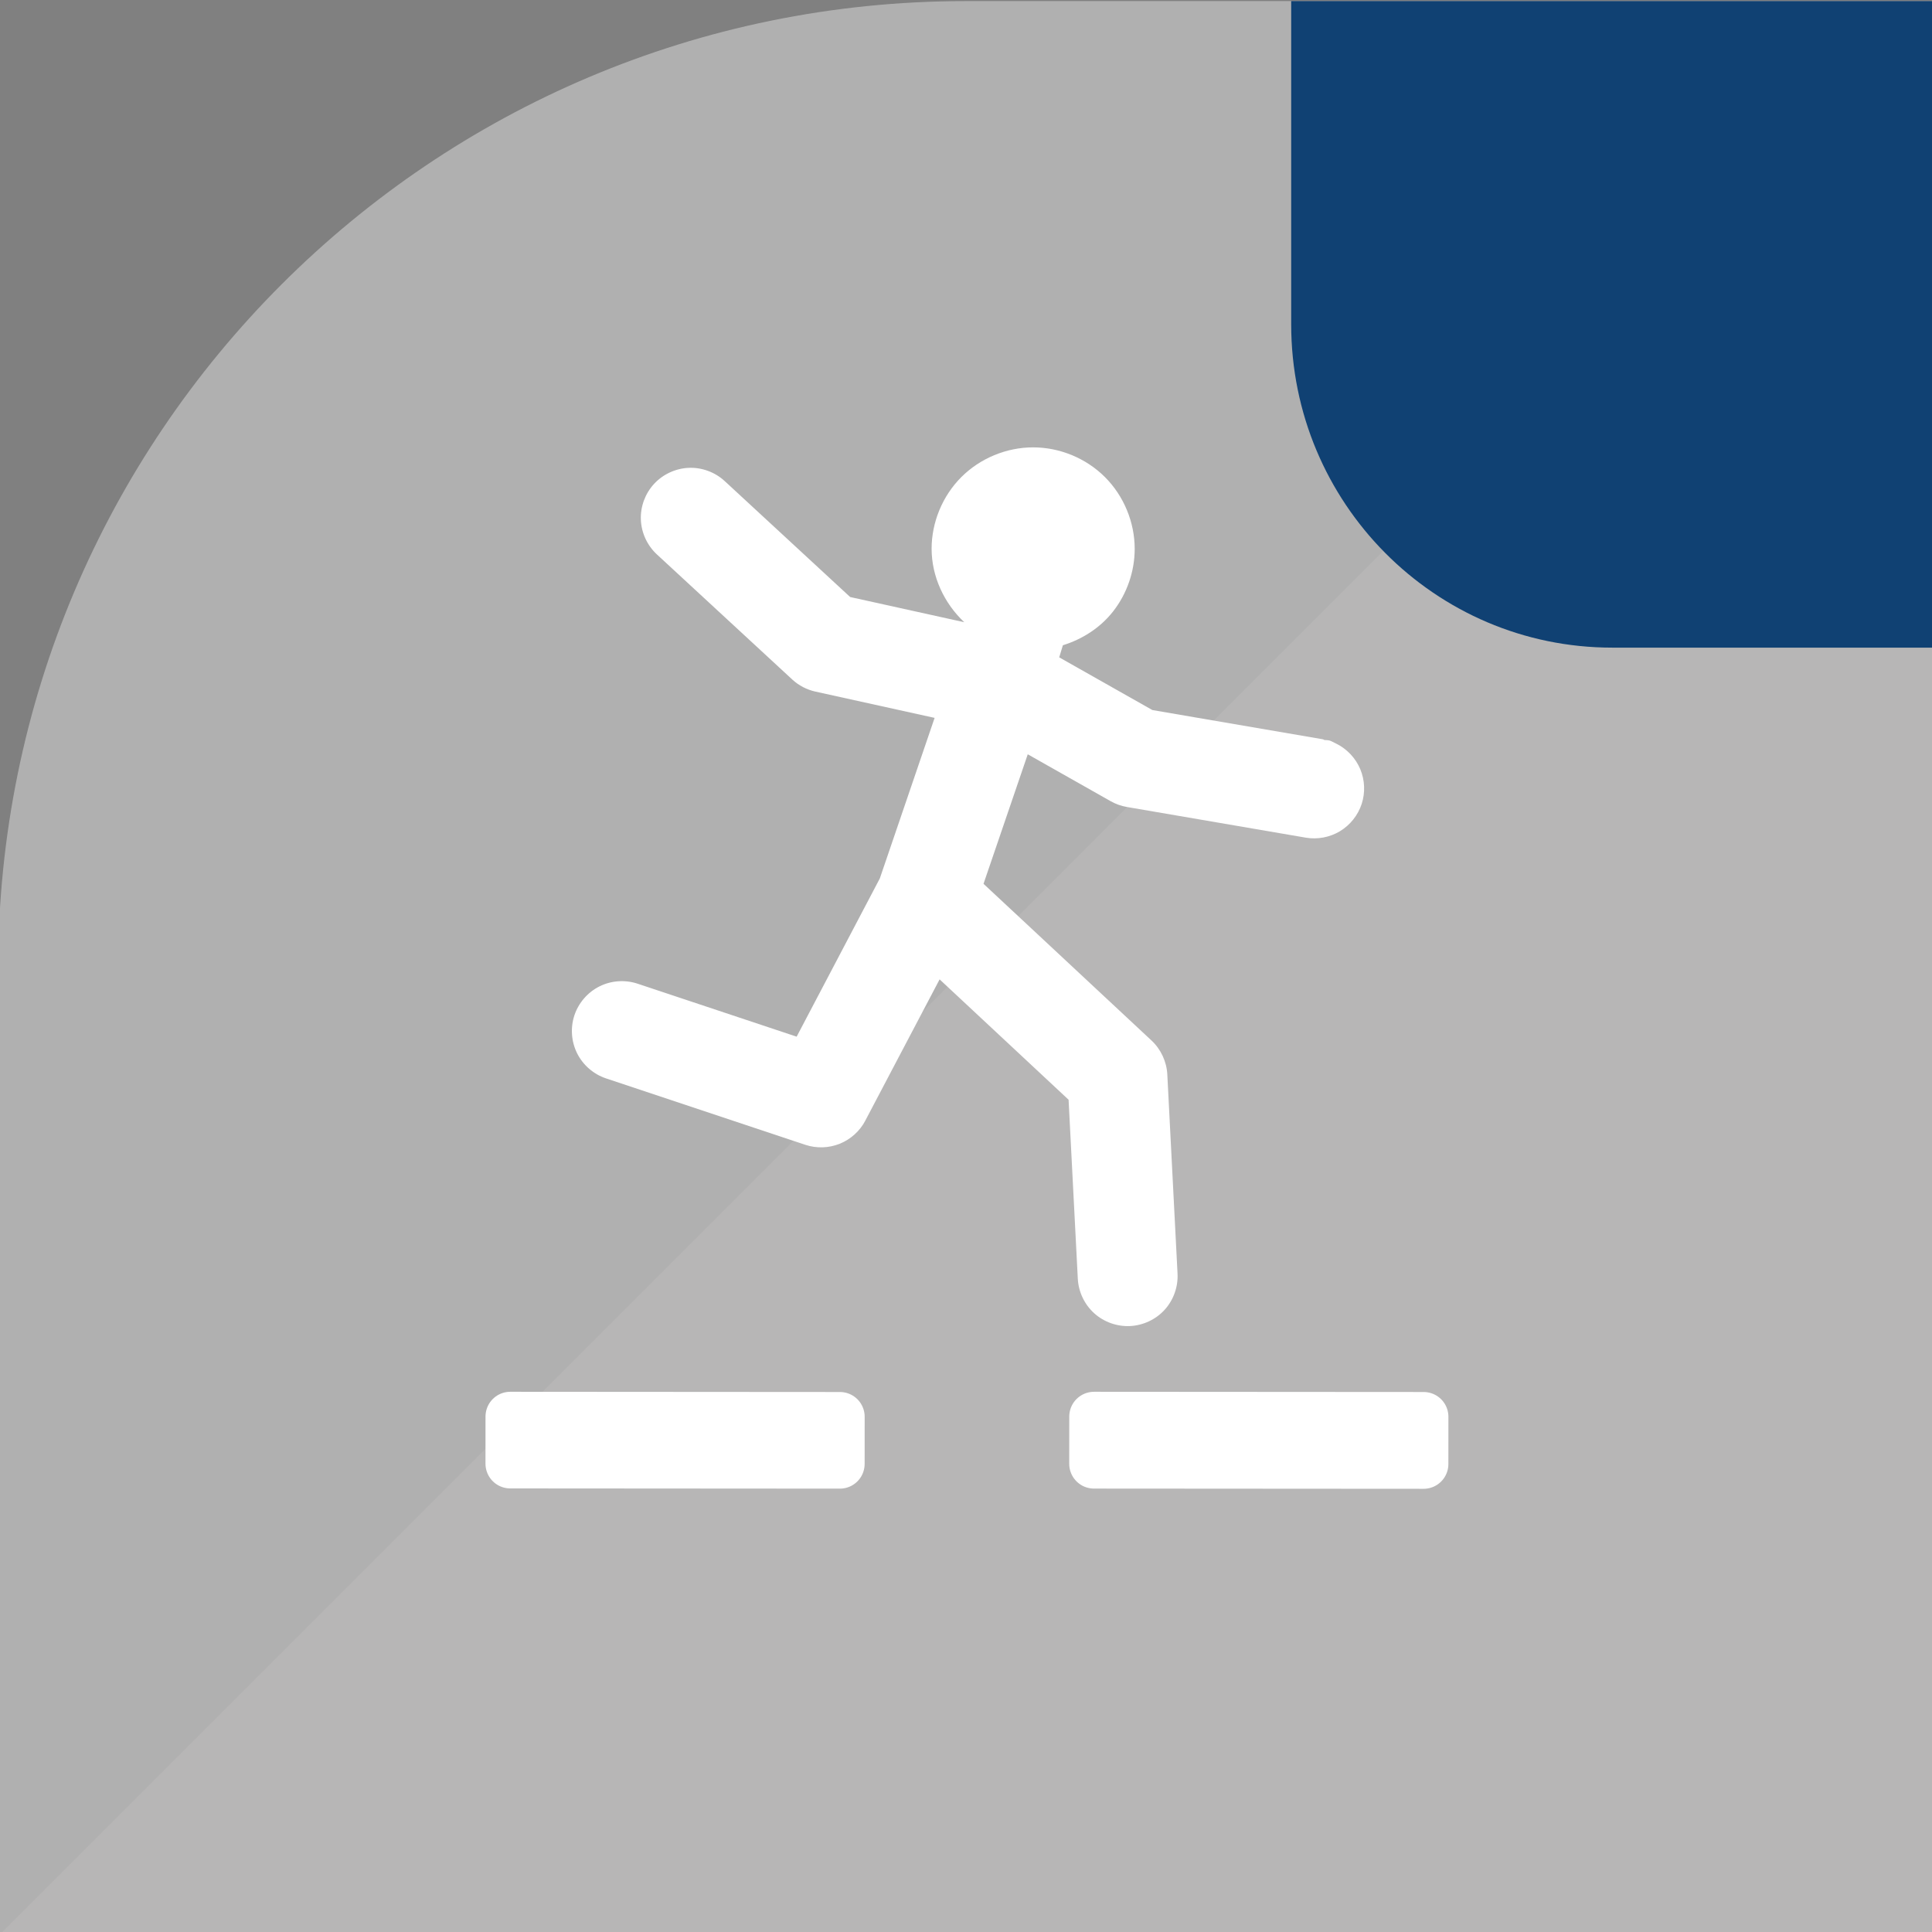
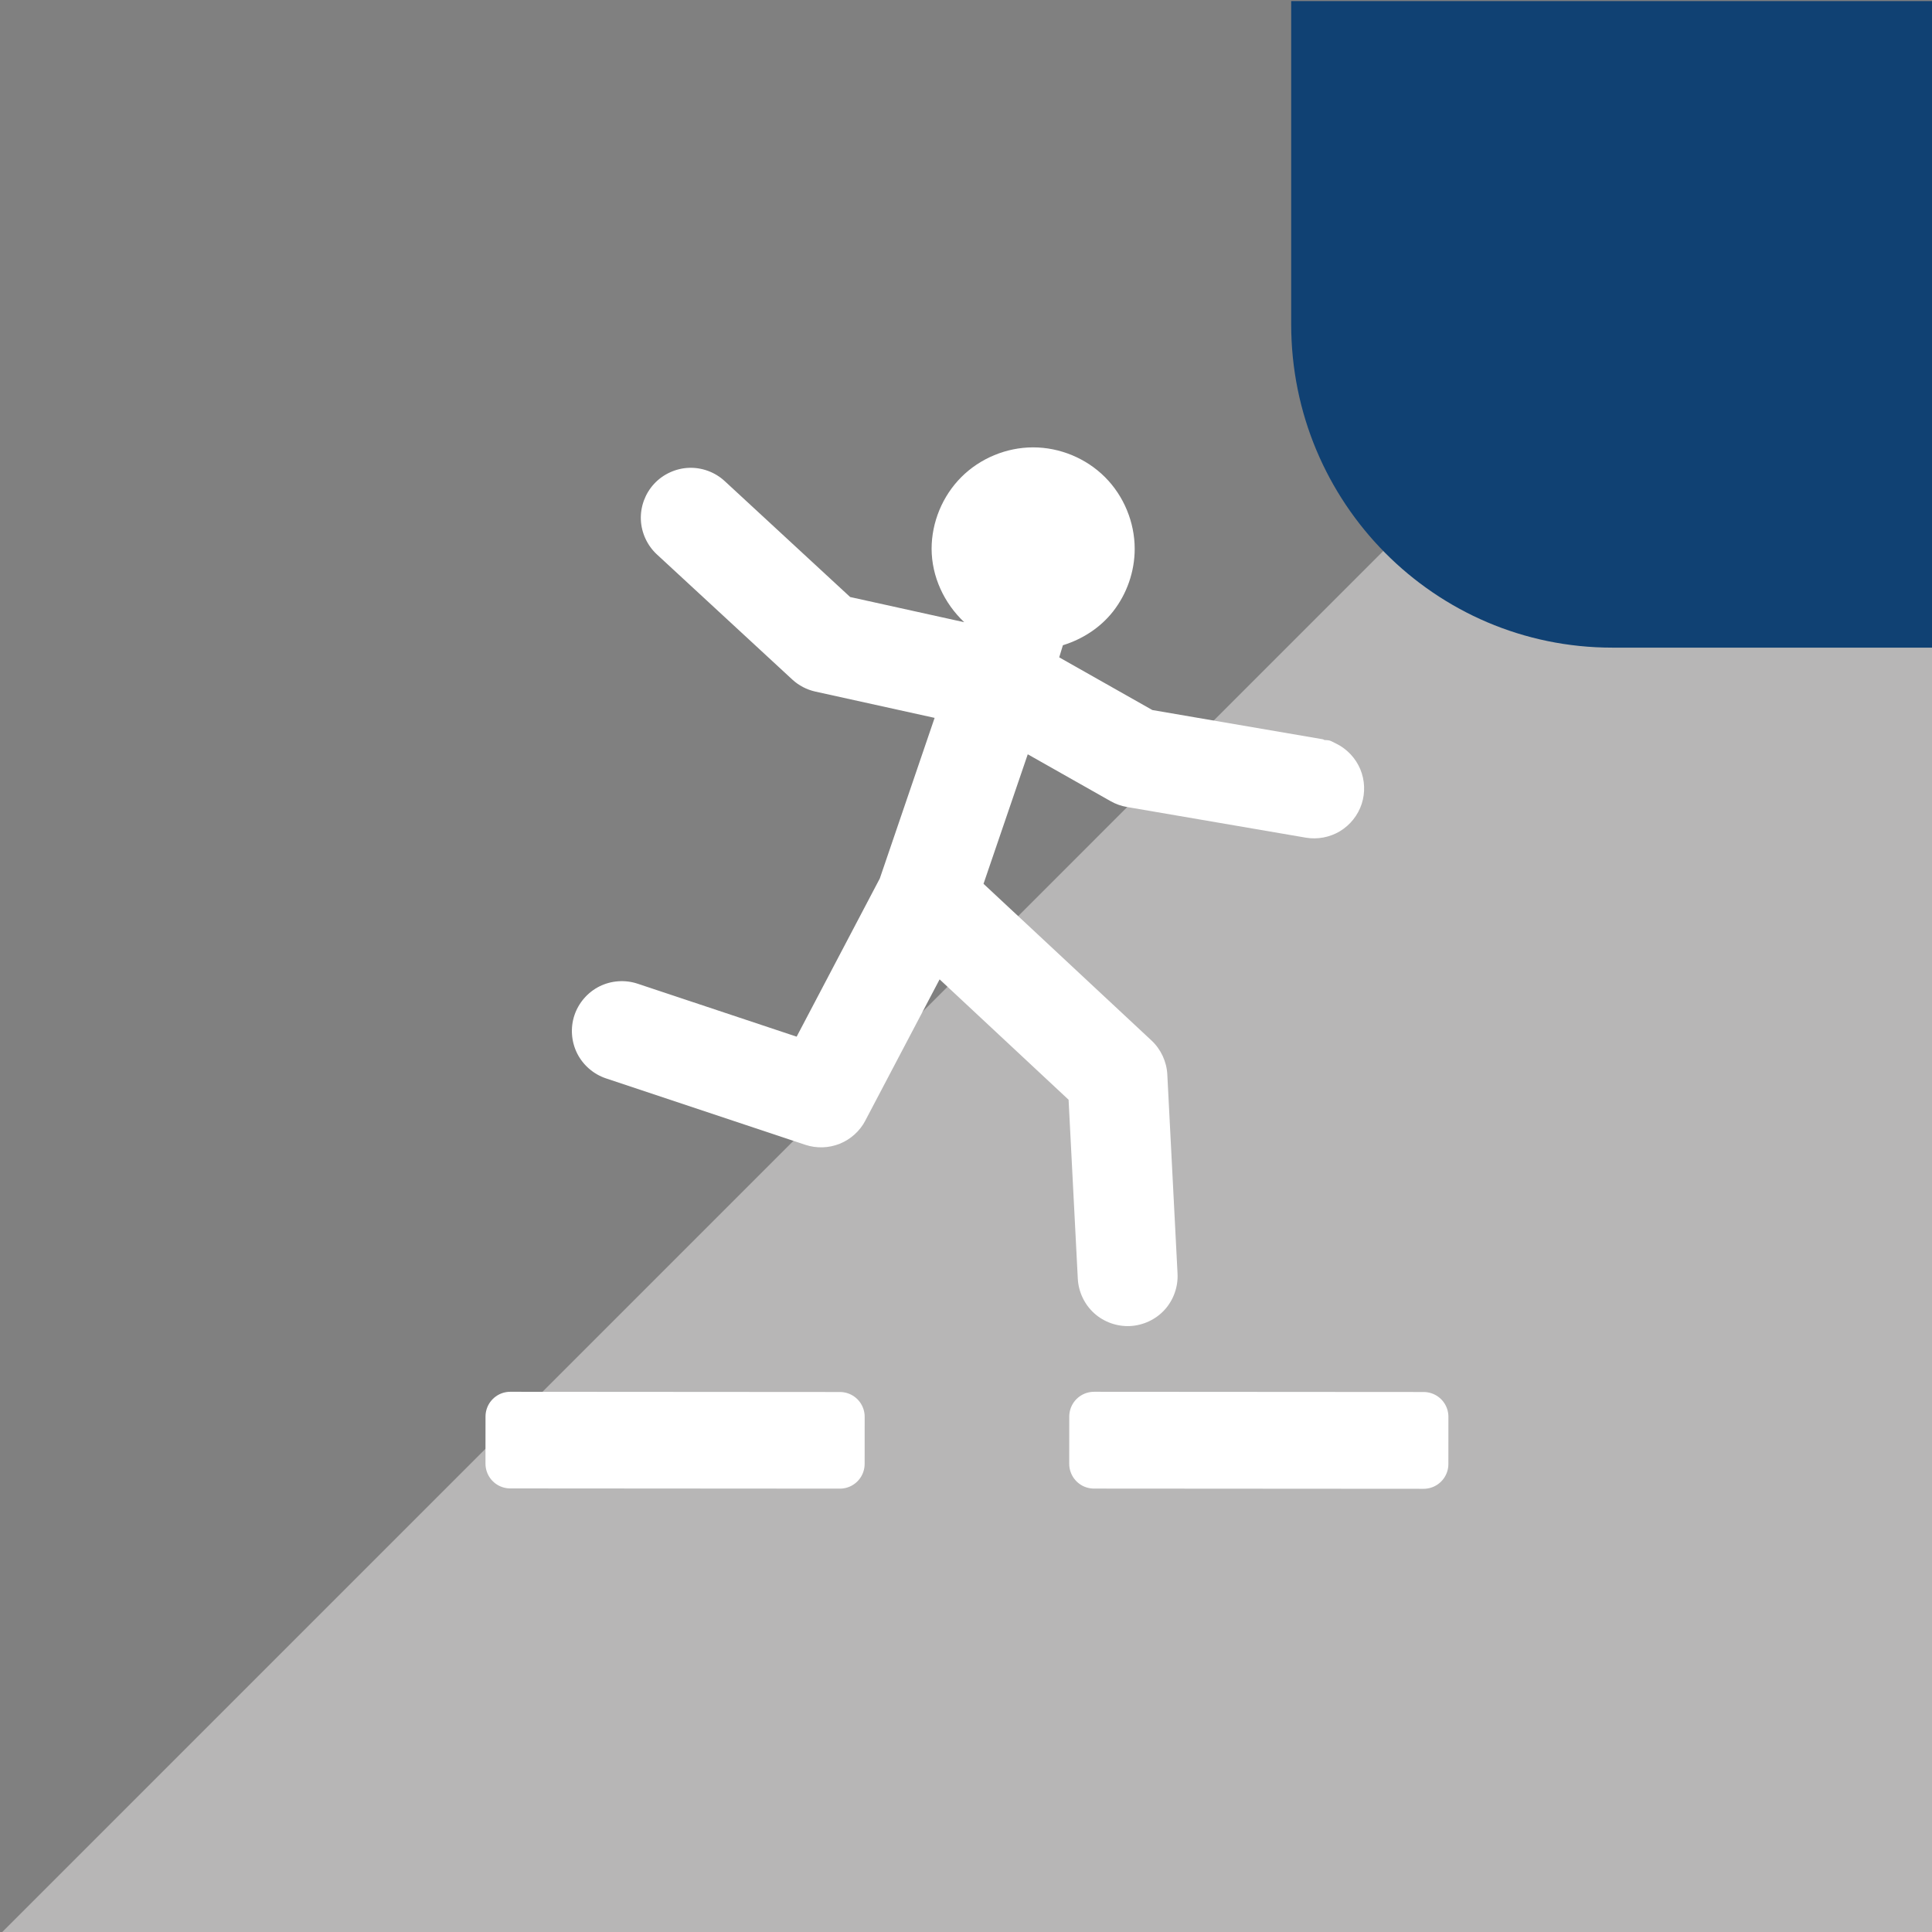
<svg xmlns="http://www.w3.org/2000/svg" width="112.448mm" height="112.448mm" viewBox="0 0 112.448 112.448" version="1.1" id="svg1">
  <rect x="0" y="0" width="112.448" height="112.448" fill="#808080" stroke="none" />
  <defs id="defs1">
    <clipPath id="clip0">
      <rect x="-262" y="153" width="425" height="425" id="rect1" />
    </clipPath>
  </defs>
  <g id="layer1" transform="translate(-257.188,-232.304)">
    <g clip-path="url(#clip0)" transform="matrix(0.265,0,0,0.265,326.509,191.823)" id="g6">
-       <path d="M 163,153 H -49.5 C -166.865,153 -262,248.135 -262,365.5 V 578 h 425 z" fill="#b0b0b0" fill-rule="evenodd" id="path1" />
      <path d="M 163,153 -262,578 H 163 Z" fill="#b7b6b6" fill-rule="evenodd" id="path2" />
      <path d="m -21.302,463.882 72.392,0.048 -0.007,10.378 -72.392,-0.048 z" stroke="#ffffff" stroke-width="10.883" stroke-linecap="round" stroke-linejoin="round" stroke-miterlimit="10" fill="#ffffff" fill-rule="evenodd" id="path3" />
      <path d="m -149.519,463.875 72.405,0.049 -0.007,10.353 -72.405,-0.049 z" stroke="#ffffff" stroke-width="10.871" stroke-linecap="round" stroke-linejoin="round" stroke-miterlimit="10" fill="#ffffff" fill-rule="evenodd" id="path4" />
      <path d="m -34.682,251.015 c -5.851,0.002 -11.628,2.391 -15.765,6.528 -4.137,4.136 -6.531,9.914 -6.53,15.764 0.014,6.086 2.756,11.959 7.171,16.111 l -25.06,-5.533 -27.562,-25.47 c -2.12,-1.959 -4.989,-3.018 -7.874,-2.904 -2.883,0.114 -5.67,1.401 -7.629,3.52 -1.959,2.119 -3.019,4.987 -2.905,7.87 0.114,2.883 1.402,5.668 3.522,7.626 l 29.741,27.483 c 1.424,1.316 3.187,2.23 5.078,2.647 l 26.177,5.772 -12.036,35.267 -18.267,34.749 -34.935,-11.634 c -2.738,-0.913 -5.791,-0.698 -8.373,0.592 -2.583,1.29 -4.587,3.607 -5.5,6.345 -0.912,2.736 -0.691,5.785 0.598,8.363 1.291,2.579 3.604,4.584 6.342,5.497 l 43.772,14.587 c 2.453,0.816 5.163,0.733 7.562,-0.232 2.399,-0.966 4.413,-2.782 5.615,-5.07 h -0.006 l 16.326,-31.033 28.326,26.433 2.026,39.319 c 0.148,2.88 1.458,5.649 3.601,7.583 2.143,1.932 5.028,2.954 7.91,2.806 2.882,-0.148 5.653,-1.457 7.586,-3.599 1.934,-2.143 2.956,-5.026 2.808,-7.907 l -2.246,-43.747 c -0.145,-2.818 -1.402,-5.529 -3.466,-7.455 l -36.9,-34.42 9.716,-28.447 18.225,10.31 c 1.101,0.624 2.306,1.05 3.552,1.263 l 39.281,6.735 c 2.577,0.442 5.273,-0.066 7.513,-1.415 2.241,-1.349 3.953,-3.502 4.767,-5.985 0.813,-2.482 0.703,-5.219 -0.305,-7.632 -1.007,-2.41 -2.881,-4.414 -5.218,-5.582 h -0.006 l -1.117,-0.561 c -0.195,-0.097 -0.407,-0.168 -0.623,-0.201 -0.002,0 -0.004,0 -0.006,0 -0.351,-0.052 -0.628,-0.051 -0.891,-0.061 -0.102,-0.047 -0.19,-0.123 -0.299,-0.153 -0.036,-0.009 -0.073,-0.018 -0.11,-0.024 l -37.395,-6.412 -20.458,-11.573 0.806,-2.659 c 4.299,-1.33 8.221,-3.856 11.01,-7.406 3.06,-3.897 4.76,-8.81 4.761,-13.763 0,-5.851 -2.391,-11.627 -6.531,-15.764 -4.14,-4.137 -9.923,-6.53 -15.777,-6.528 z" fill="#ffffff" fill-rule="evenodd" id="path5" />
      <path d="m 22,153 v 71 c 0,39.214 31.562,71 70.5,71 H 163 V 153 Z" fill="#104173" fill-rule="evenodd" id="path6" />
    </g>
  </g>
</svg>